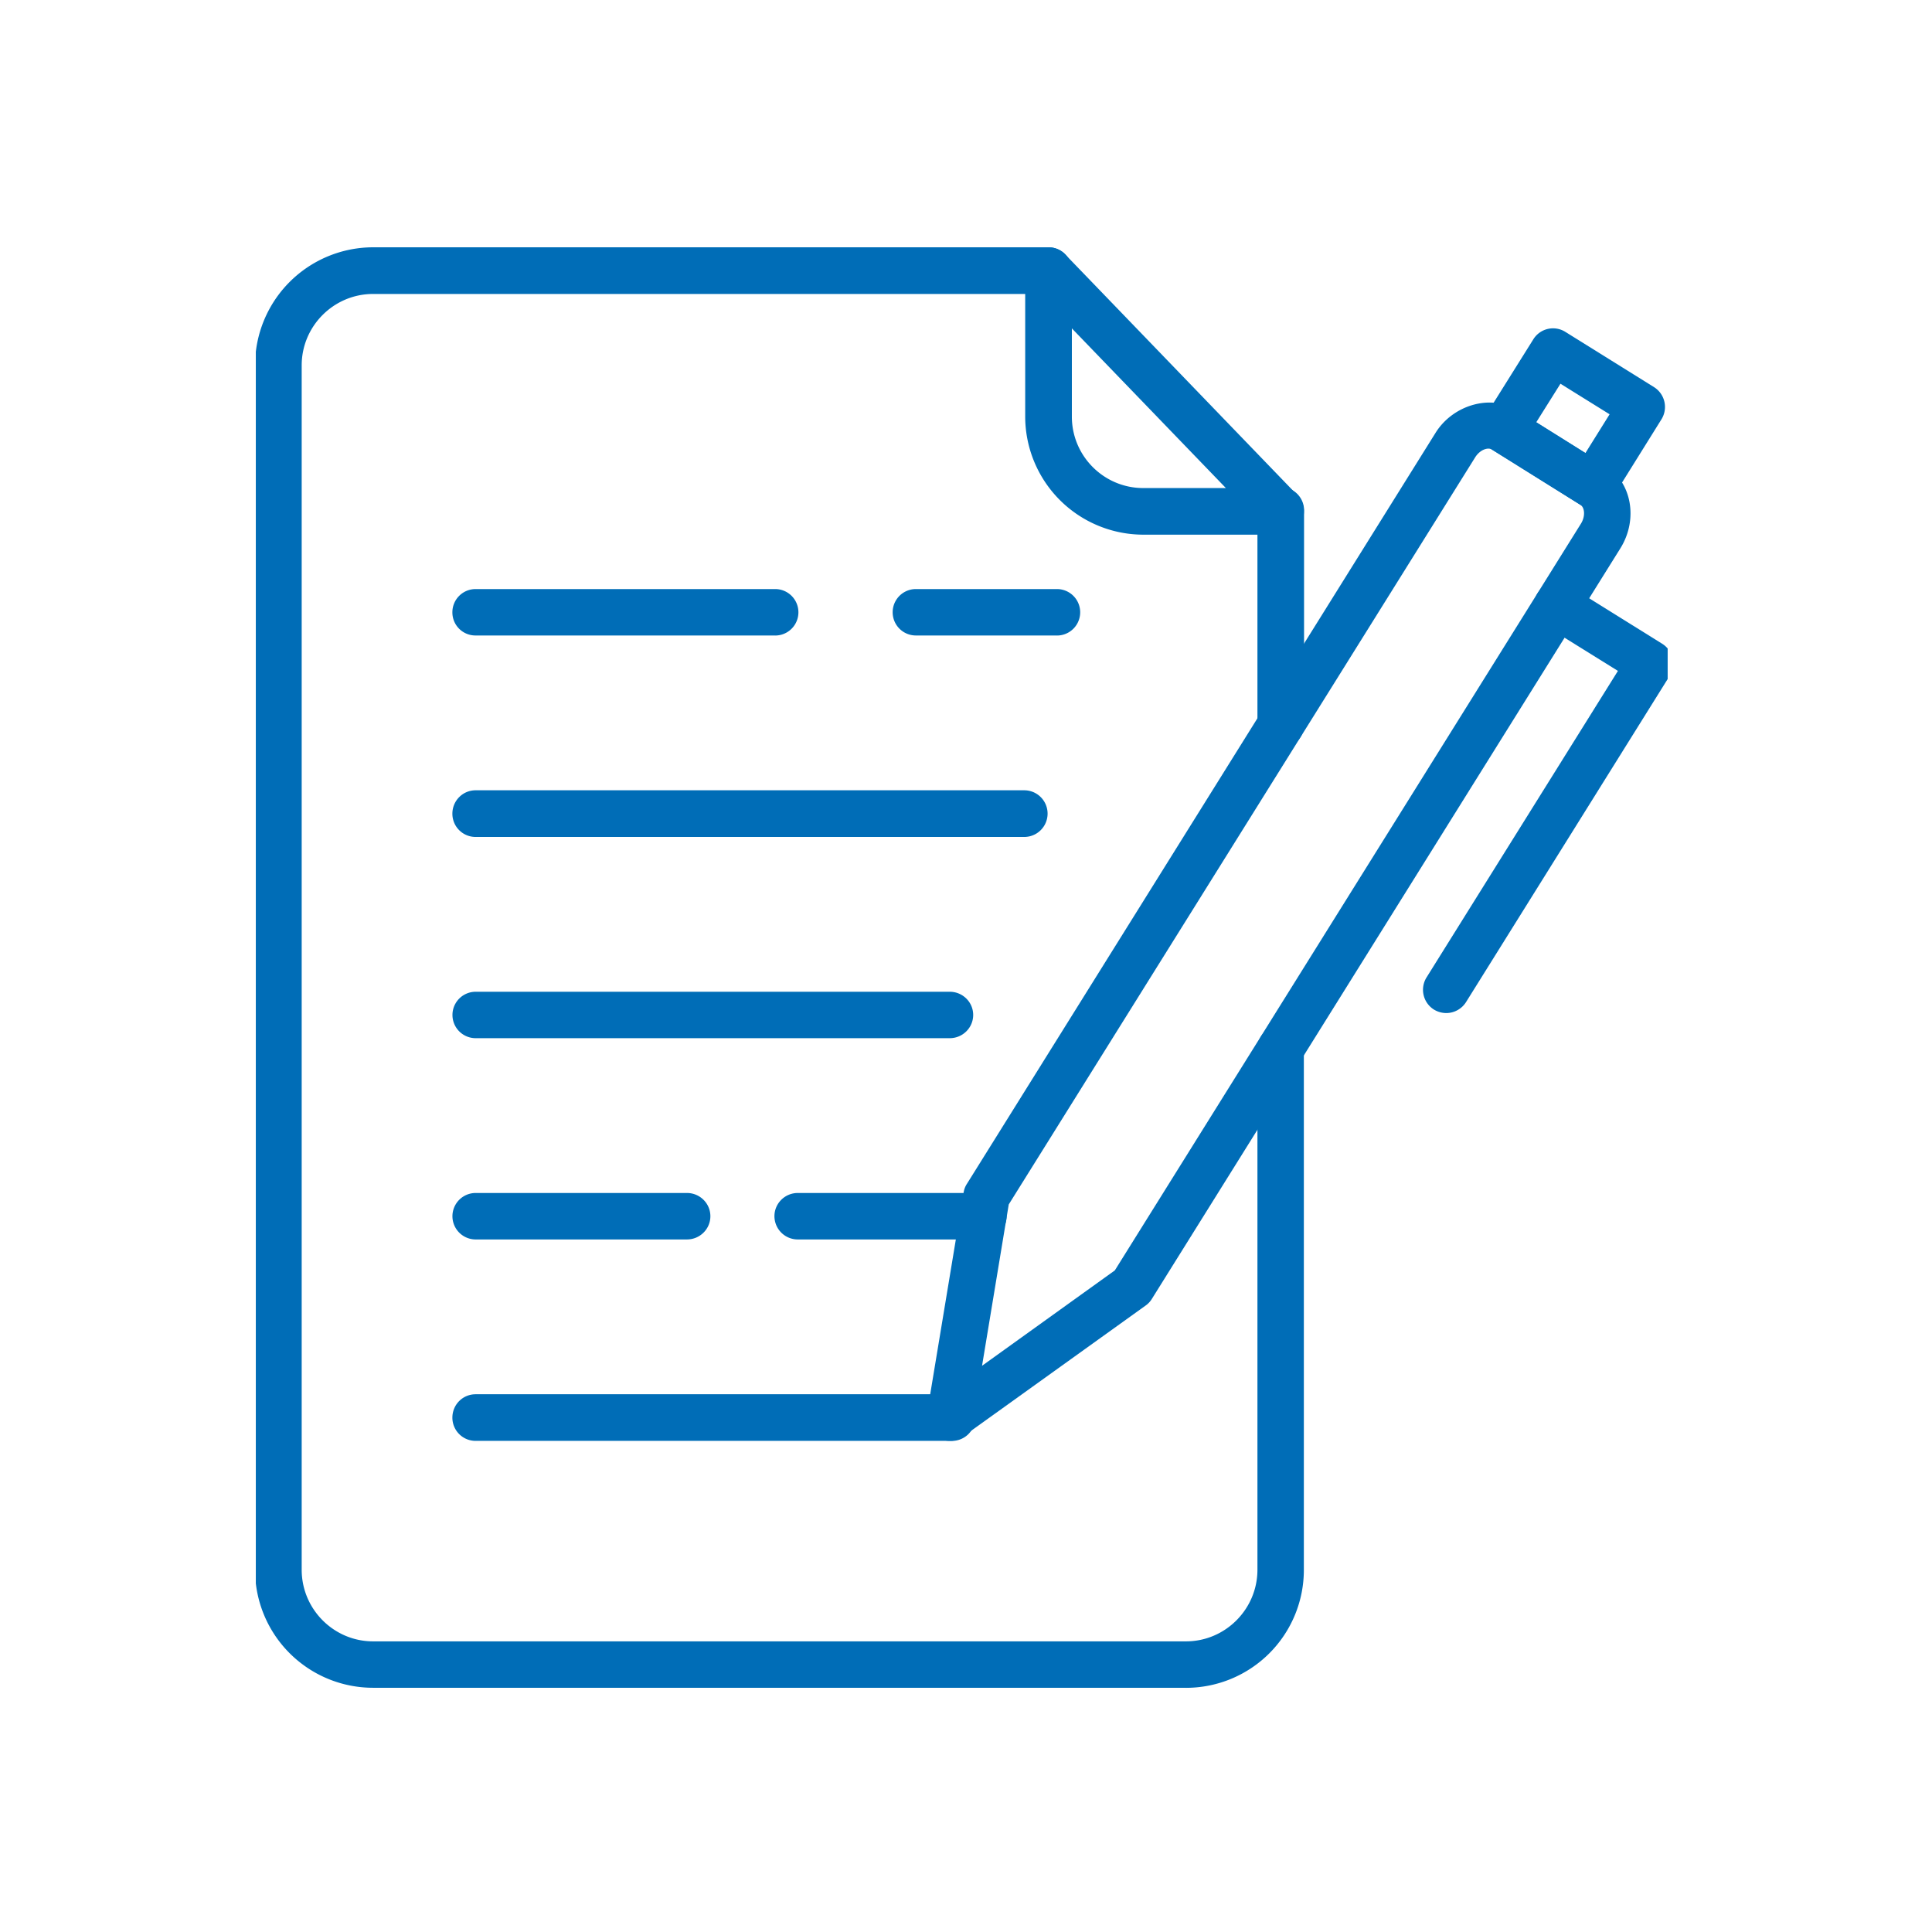
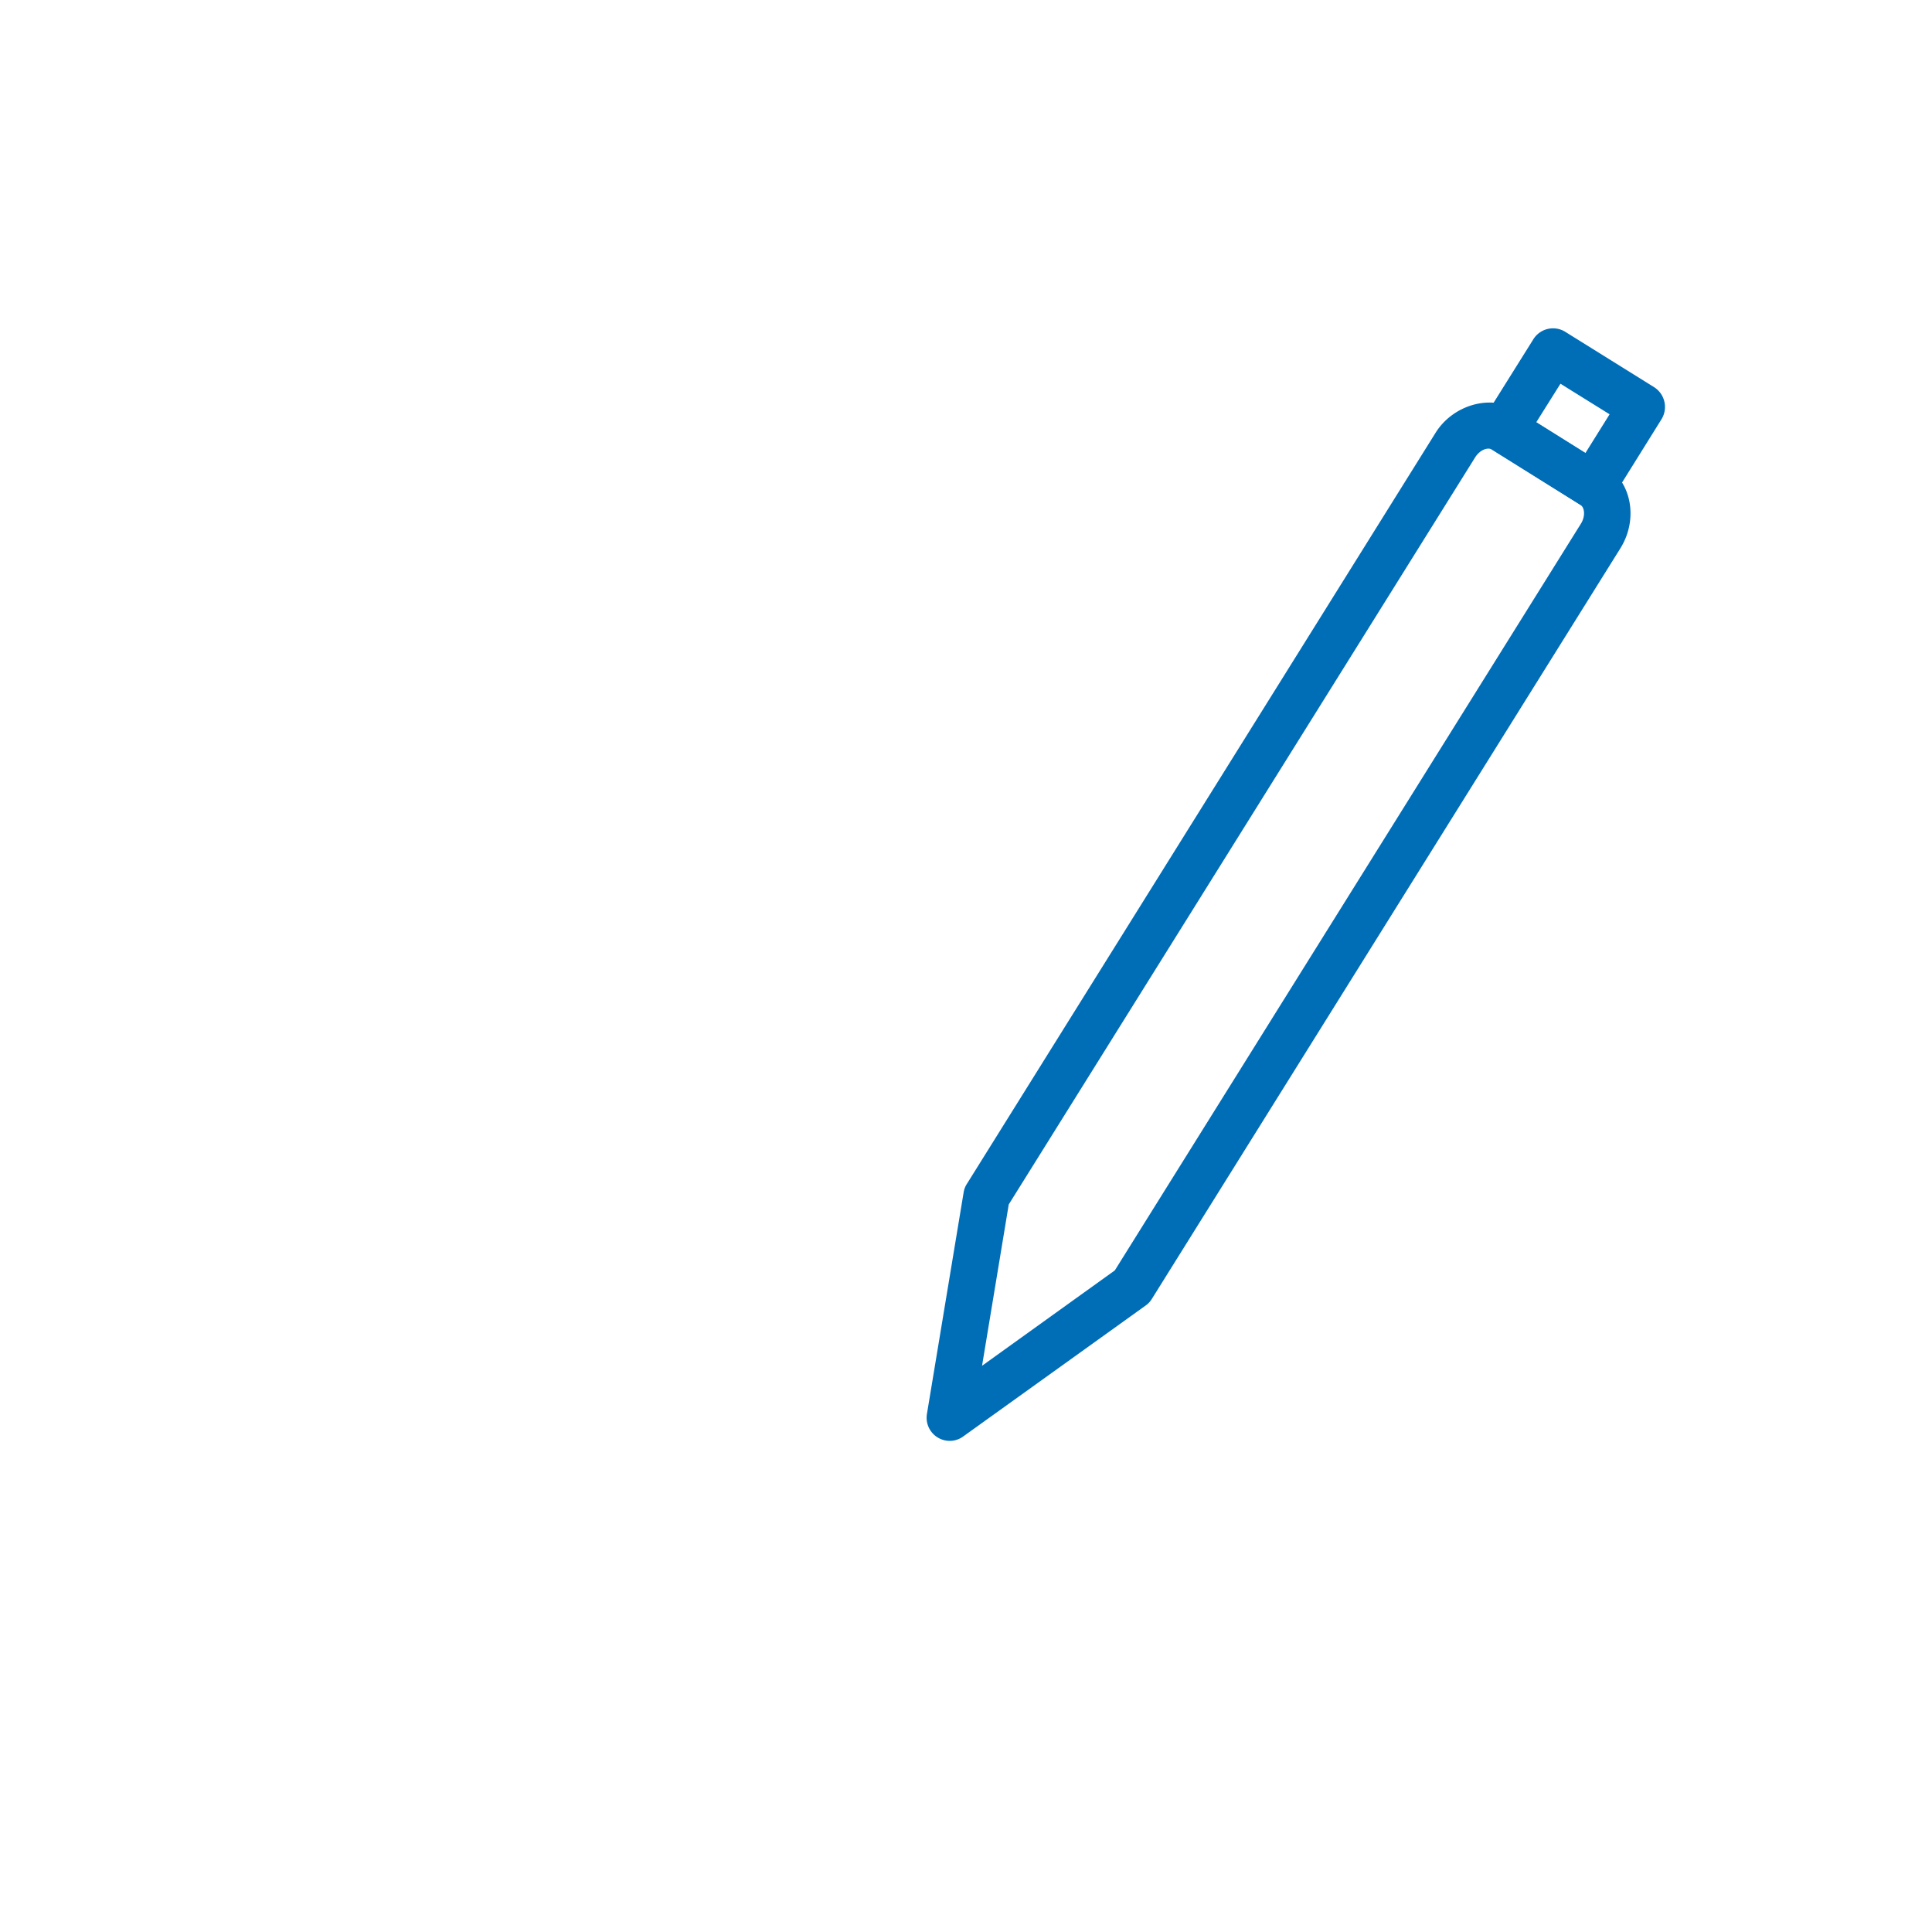
<svg xmlns="http://www.w3.org/2000/svg" width="52" viewBox="0 0 39 39" height="52" version="1.0">
  <defs>
    <clipPath id="a">
      <path d="M5.164 4.926H27v29.25H5.164Zm0 0" />
    </clipPath>
    <clipPath id="b">
-       <path d="M20 4.926h7V11h-7Zm0 0" />
-     </clipPath>
+       </clipPath>
    <clipPath id="c">
-       <path d="M28 11h5.664v10H28Zm0 0" />
-     </clipPath>
+       </clipPath>
    <clipPath id="d">
      <path d="M29 6h4.664v5H29Zm0 0" />
    </clipPath>
  </defs>
  <g clip-path="url(#a)">
-     <path fill="#006db7" d="M23.941 34.07H7.531a2.384 2.384 0 0 1-2.383-2.379V7.375a2.387 2.387 0 0 1 2.383-2.383h13.637a.471.471 0 0 1 0 .942H7.531c-.793 0-1.441.648-1.441 1.441v24.313c0 .796.648 1.445 1.441 1.445h16.41c.793 0 1.442-.649 1.442-1.446V21.169a.47.47 0 0 1 .469-.469.47.47 0 0 1 .468.469v10.52a2.379 2.379 0 0 1-2.379 2.382Zm1.91-18.968a.471.471 0 0 1-.468-.473v-4.305a.471.471 0 1 1 .941 0v4.305c0 .262-.21.473-.472.473Zm0 0" />
-   </g>
+     </g>
  <g clip-path="url(#b)">
    <path fill="#006db7" d="M25.852 10.793h-2.774a2.387 2.387 0 0 1-2.383-2.383V5.465a.47.47 0 0 1 .809-.328l4.687 4.86a.475.475 0 0 1 .094.51.475.475 0 0 1-.433.286Zm-4.215-4.164V8.41c0 .797.648 1.442 1.441 1.442h1.668Zm0 0" />
  </g>
  <path fill="#006db7" d="M19.172 29.086a.467.467 0 0 1-.46-.547l.741-4.473a.439.439 0 0 1 .067-.171l9.46-15.16c.352-.563 1.114-.782 1.633-.458l1.79 1.118c.535.335.671 1.085.308 1.671L23.25 26.223a.45.45 0 0 1-.125.132l-3.68 2.641a.459.459 0 0 1-.273.09Zm1.191-4.773-.539 3.257 2.68-1.925 9.41-15.075c.094-.152.074-.328-.012-.379l-1.789-1.117c-.07-.047-.234-.004-.336.16Zm0 0" />
  <g clip-path="url(#c)">
    <path fill="#006db7" d="M29.195 20.45a.485.485 0 0 1-.25-.071.472.472 0 0 1-.148-.649l3.863-6.187-1.476-.918a.468.468 0 0 1-.149-.645.466.466 0 0 1 .645-.152l1.875 1.168c.105.066.18.172.21.293a.475.475 0 0 1-.062.356l-4.11 6.585a.473.473 0 0 1-.398.22Zm0 0" />
  </g>
  <g clip-path="url(#d)">
    <path fill="#006db7" d="M32.156 10.262a.485.485 0 0 1-.25-.07l-1.789-1.118a.473.473 0 0 1-.152-.648l.988-1.578a.468.468 0 0 1 .645-.149l1.793 1.117a.473.473 0 0 1 .148.648l-.984 1.579a.473.473 0 0 1-.399.219Zm-1.144-1.739.992.622.488-.782-.992-.617Zm0 0" />
  </g>
-   <path fill="#006db7" d="M19.172 29.086h-9.57a.468.468 0 0 1-.47-.469c0-.262.208-.472.47-.472h9.57a.472.472 0 1 1 0 .94ZM15.648 12.828H9.602a.465.465 0 0 1-.47-.469c0-.257.208-.468.47-.468h6.046a.468.468 0 1 1 0 .938ZM20.676 16.895H9.602a.468.468 0 0 1-.47-.47c0-.26.208-.472.47-.472h11.074a.471.471 0 0 1 0 .942ZM19.172 20.957h-9.57a.468.468 0 1 1 0-.937h9.57c.262 0 .473.21.473.468s-.211.469-.473.469ZM13.867 25.02H9.602a.468.468 0 1 1 0-.938h4.265c.262 0 .473.211.473.469s-.211.469-.473.469ZM21.336 12.828h-2.848a.468.468 0 1 1 0-.937h2.848a.468.468 0 1 1 0 .938ZM19.848 25.02h-3.743a.471.471 0 0 1-.472-.47c0-.257.21-.468.472-.468h3.743c.261 0 .472.211.472.469s-.21.469-.472.469Zm0 0" />
</svg>